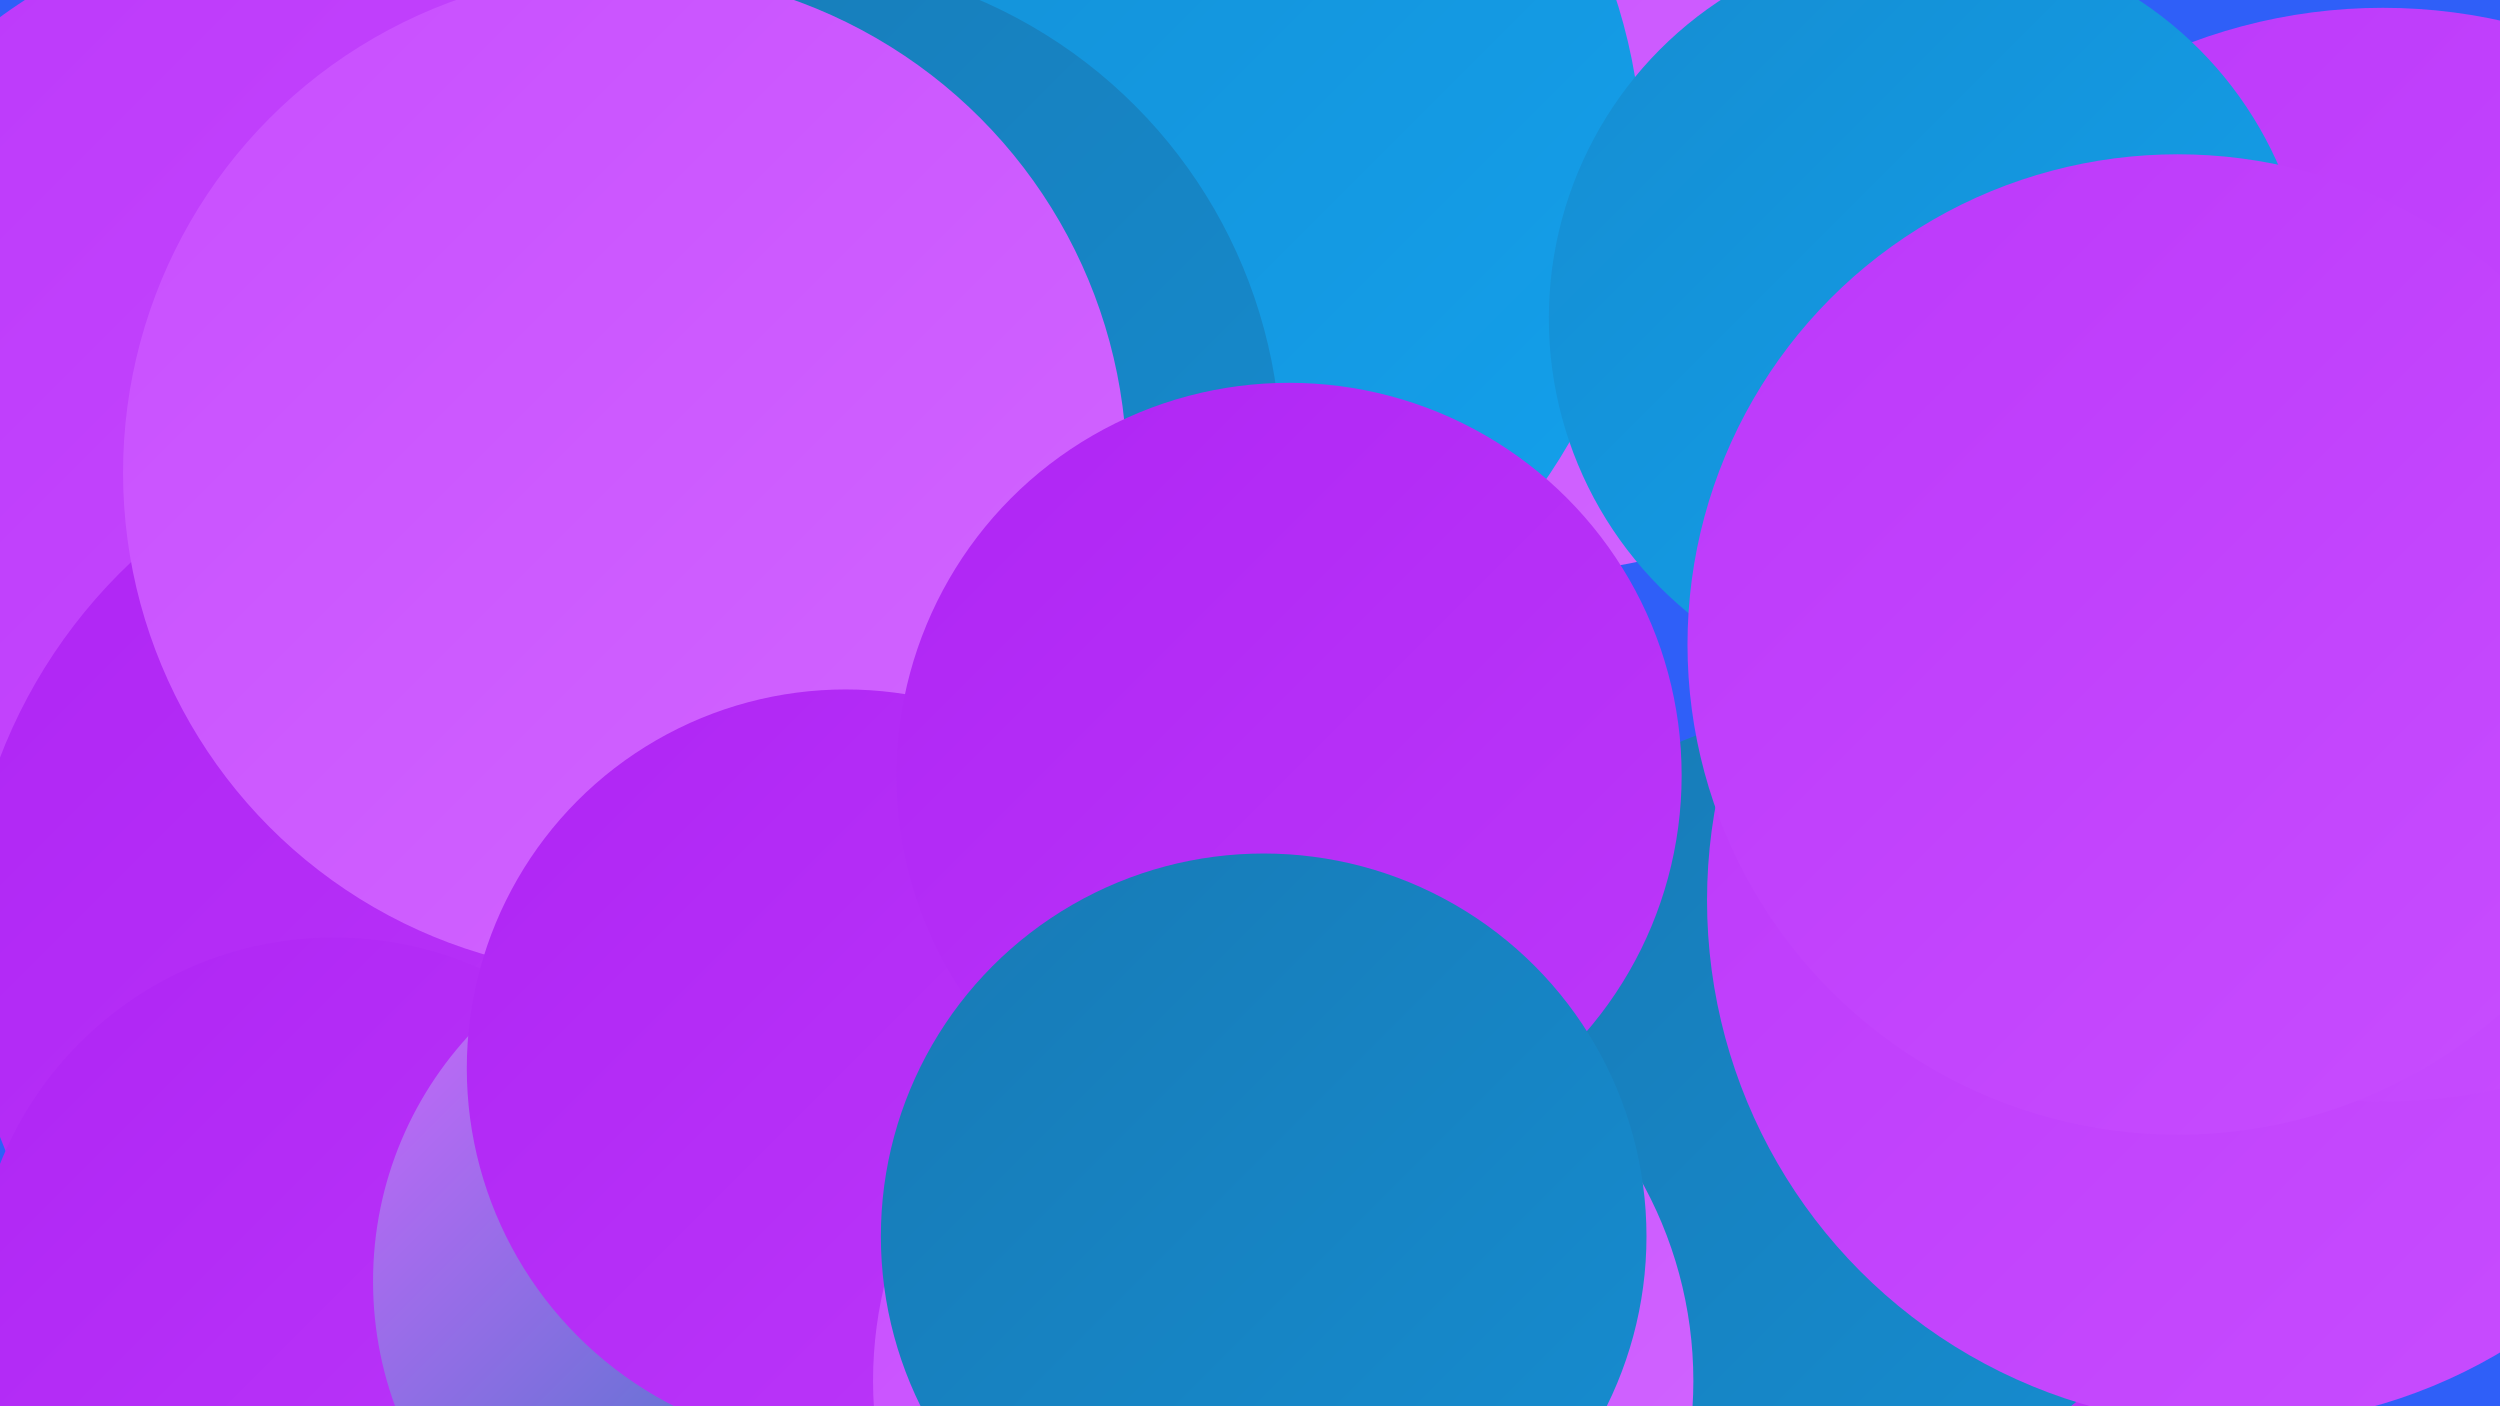
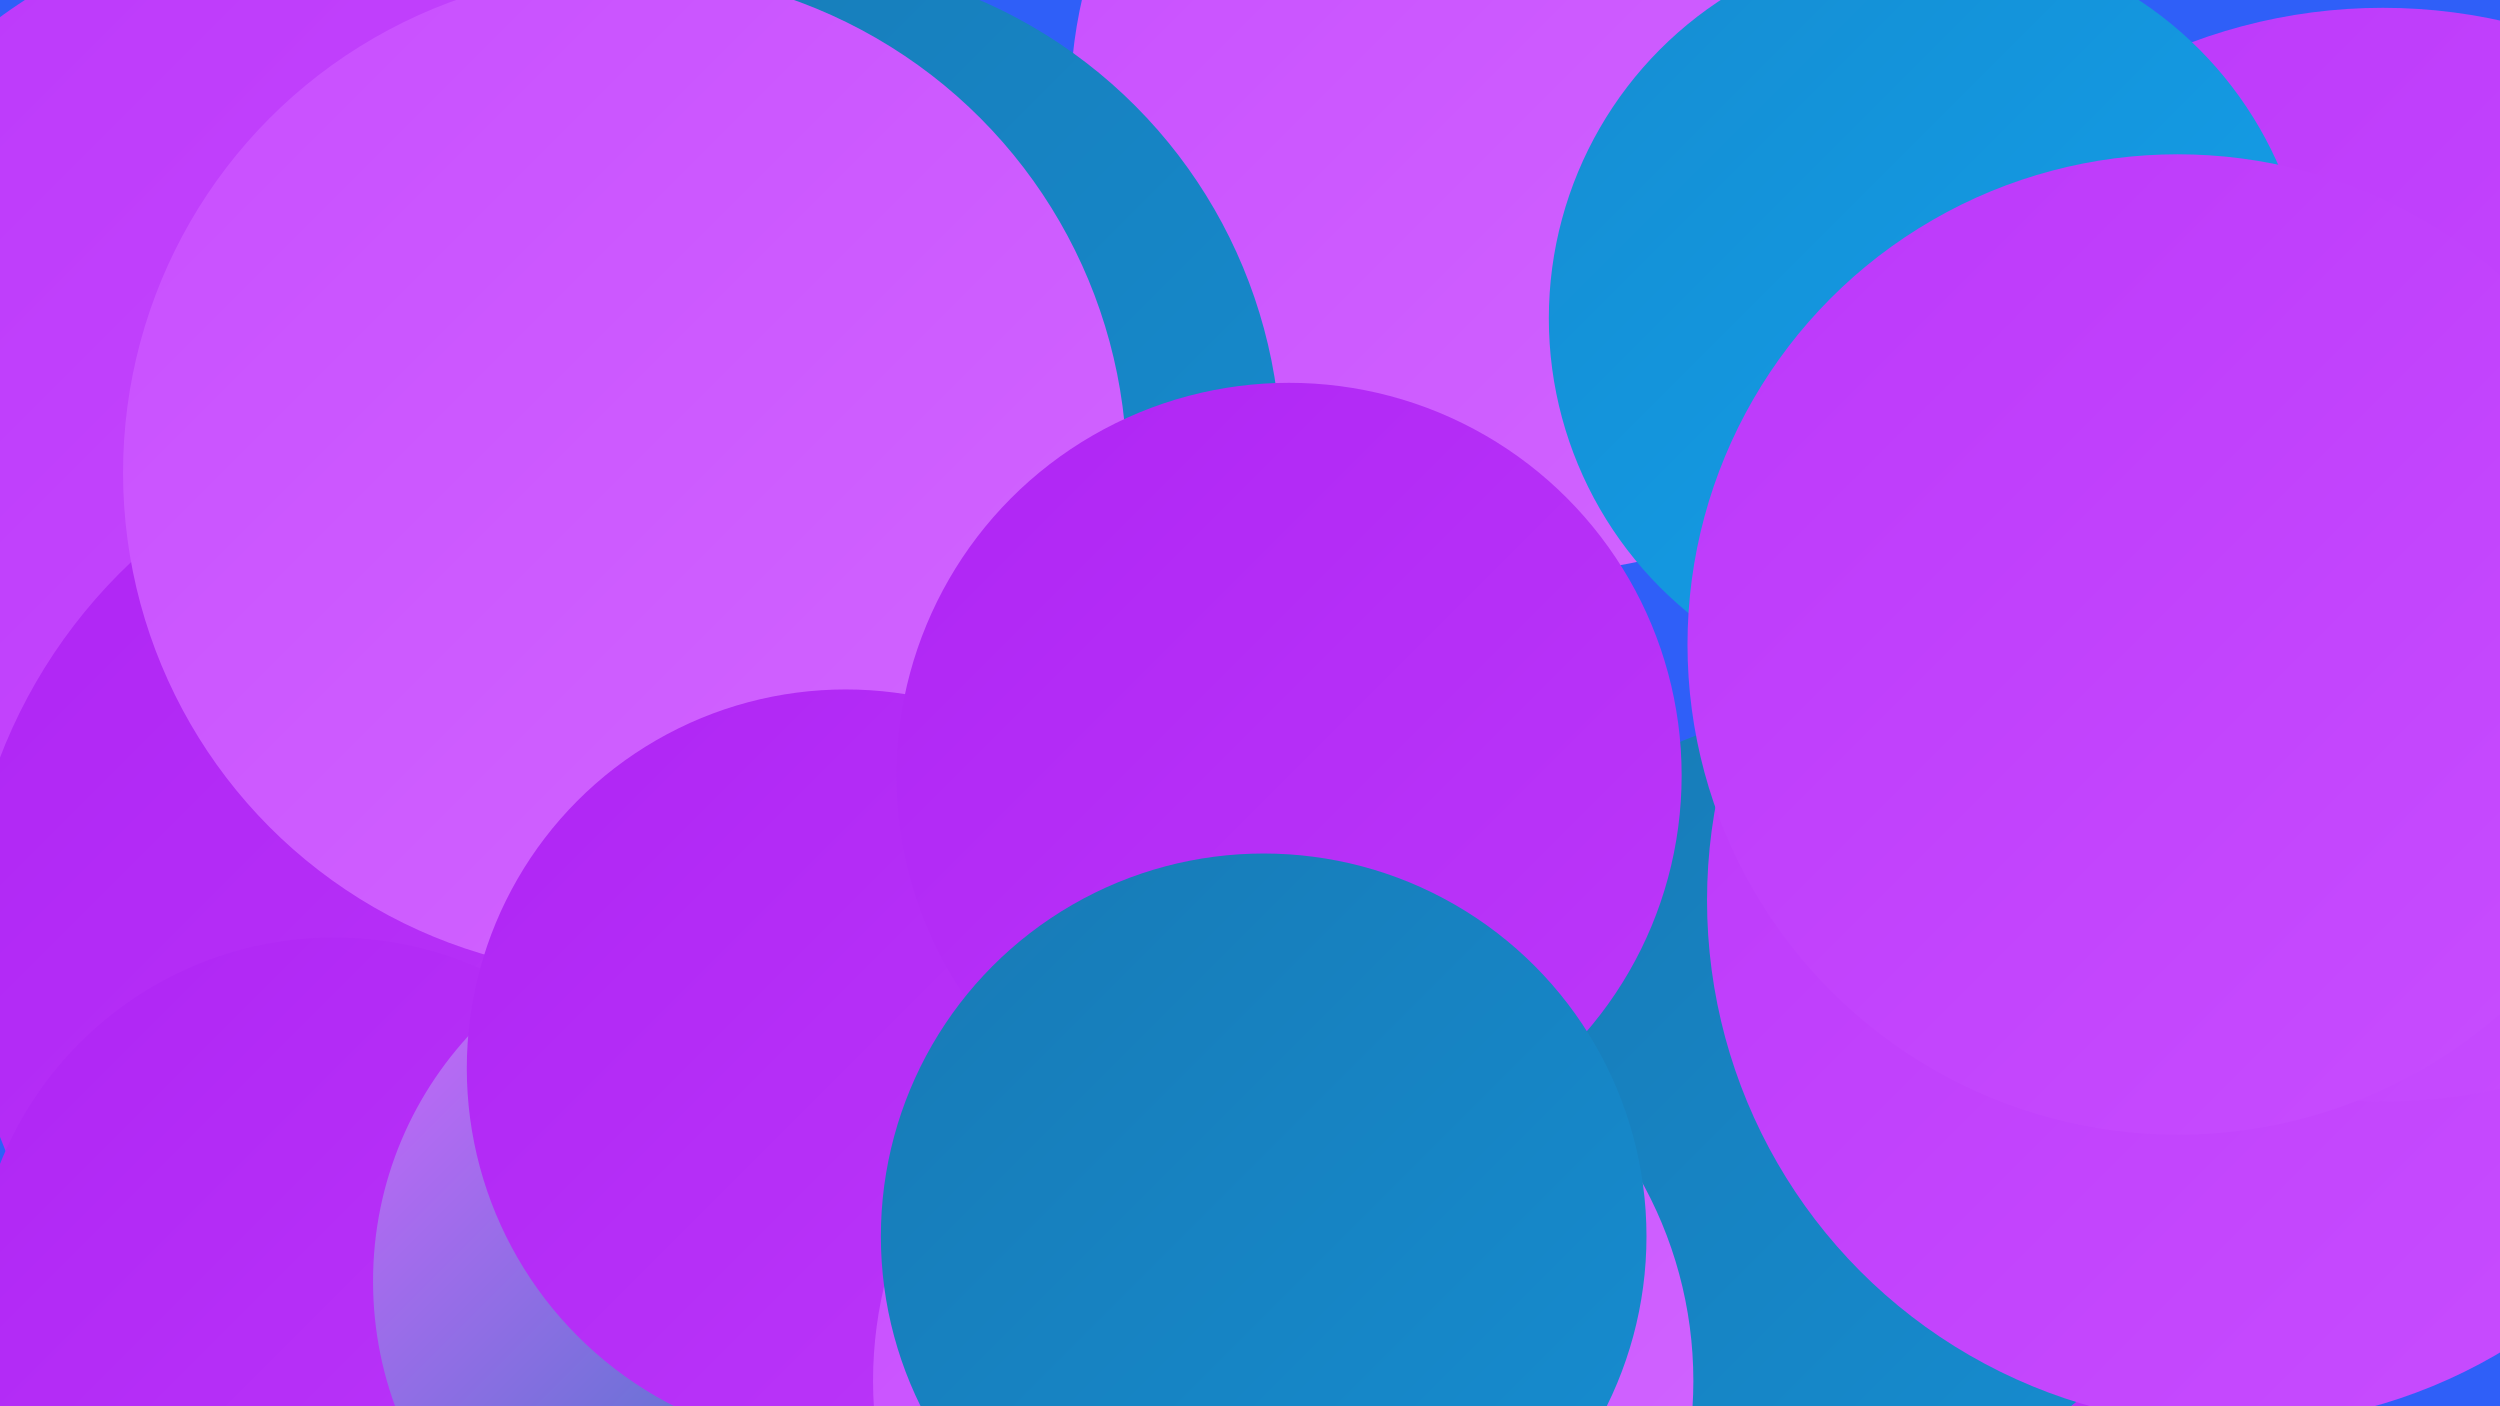
<svg xmlns="http://www.w3.org/2000/svg" width="1280" height="720">
  <defs>
    <linearGradient id="grad0" x1="0%" y1="0%" x2="100%" y2="100%">
      <stop offset="0%" style="stop-color:#187ab5;stop-opacity:1" />
      <stop offset="100%" style="stop-color:#158dd1;stop-opacity:1" />
    </linearGradient>
    <linearGradient id="grad1" x1="0%" y1="0%" x2="100%" y2="100%">
      <stop offset="0%" style="stop-color:#158dd1;stop-opacity:1" />
      <stop offset="100%" style="stop-color:#13a1ed;stop-opacity:1" />
    </linearGradient>
    <linearGradient id="grad2" x1="0%" y1="0%" x2="100%" y2="100%">
      <stop offset="0%" style="stop-color:#13a1ed;stop-opacity:1" />
      <stop offset="100%" style="stop-color:#af25f4;stop-opacity:1" />
    </linearGradient>
    <linearGradient id="grad3" x1="0%" y1="0%" x2="100%" y2="100%">
      <stop offset="0%" style="stop-color:#af25f4;stop-opacity:1" />
      <stop offset="100%" style="stop-color:#bc38fa;stop-opacity:1" />
    </linearGradient>
    <linearGradient id="grad4" x1="0%" y1="0%" x2="100%" y2="100%">
      <stop offset="0%" style="stop-color:#bc38fa;stop-opacity:1" />
      <stop offset="100%" style="stop-color:#c84eff;stop-opacity:1" />
    </linearGradient>
    <linearGradient id="grad5" x1="0%" y1="0%" x2="100%" y2="100%">
      <stop offset="0%" style="stop-color:#c84eff;stop-opacity:1" />
      <stop offset="100%" style="stop-color:#d267ff;stop-opacity:1" />
    </linearGradient>
    <linearGradient id="grad6" x1="0%" y1="0%" x2="100%" y2="100%">
      <stop offset="0%" style="stop-color:#d267ff;stop-opacity:1" />
      <stop offset="100%" style="stop-color:#187ab5;stop-opacity:1" />
    </linearGradient>
  </defs>
  <rect width="1280" height="720" fill="#2f5ff8" />
  <circle cx="1092" cy="547" r="205" fill="url(#grad3)" />
  <circle cx="168" cy="239" r="285" fill="url(#grad4)" />
  <circle cx="507" cy="328" r="224" fill="url(#grad0)" />
  <circle cx="253" cy="485" r="271" fill="url(#grad3)" />
  <circle cx="638" cy="261" r="180" fill="url(#grad3)" />
  <circle cx="788" cy="53" r="240" fill="url(#grad5)" />
-   <circle cx="559" cy="86" r="282" fill="url(#grad1)" />
  <circle cx="400" cy="235" r="256" fill="url(#grad0)" />
  <circle cx="938" cy="563" r="199" fill="url(#grad0)" />
  <circle cx="320" cy="242" r="257" fill="url(#grad5)" />
  <circle cx="171" cy="664" r="184" fill="url(#grad3)" />
  <circle cx="377" cy="656" r="186" fill="url(#grad6)" />
  <circle cx="433" cy="547" r="194" fill="url(#grad3)" />
  <circle cx="1143" cy="461" r="269" fill="url(#grad4)" />
  <circle cx="657" cy="707" r="210" fill="url(#grad5)" />
  <circle cx="1220" cy="284" r="280" fill="url(#grad4)" />
  <circle cx="988" cy="163" r="195" fill="url(#grad1)" />
  <circle cx="660" cy="397" r="201" fill="url(#grad3)" />
  <circle cx="1115" cy="330" r="251" fill="url(#grad4)" />
  <circle cx="647" cy="633" r="196" fill="url(#grad0)" />
</svg>